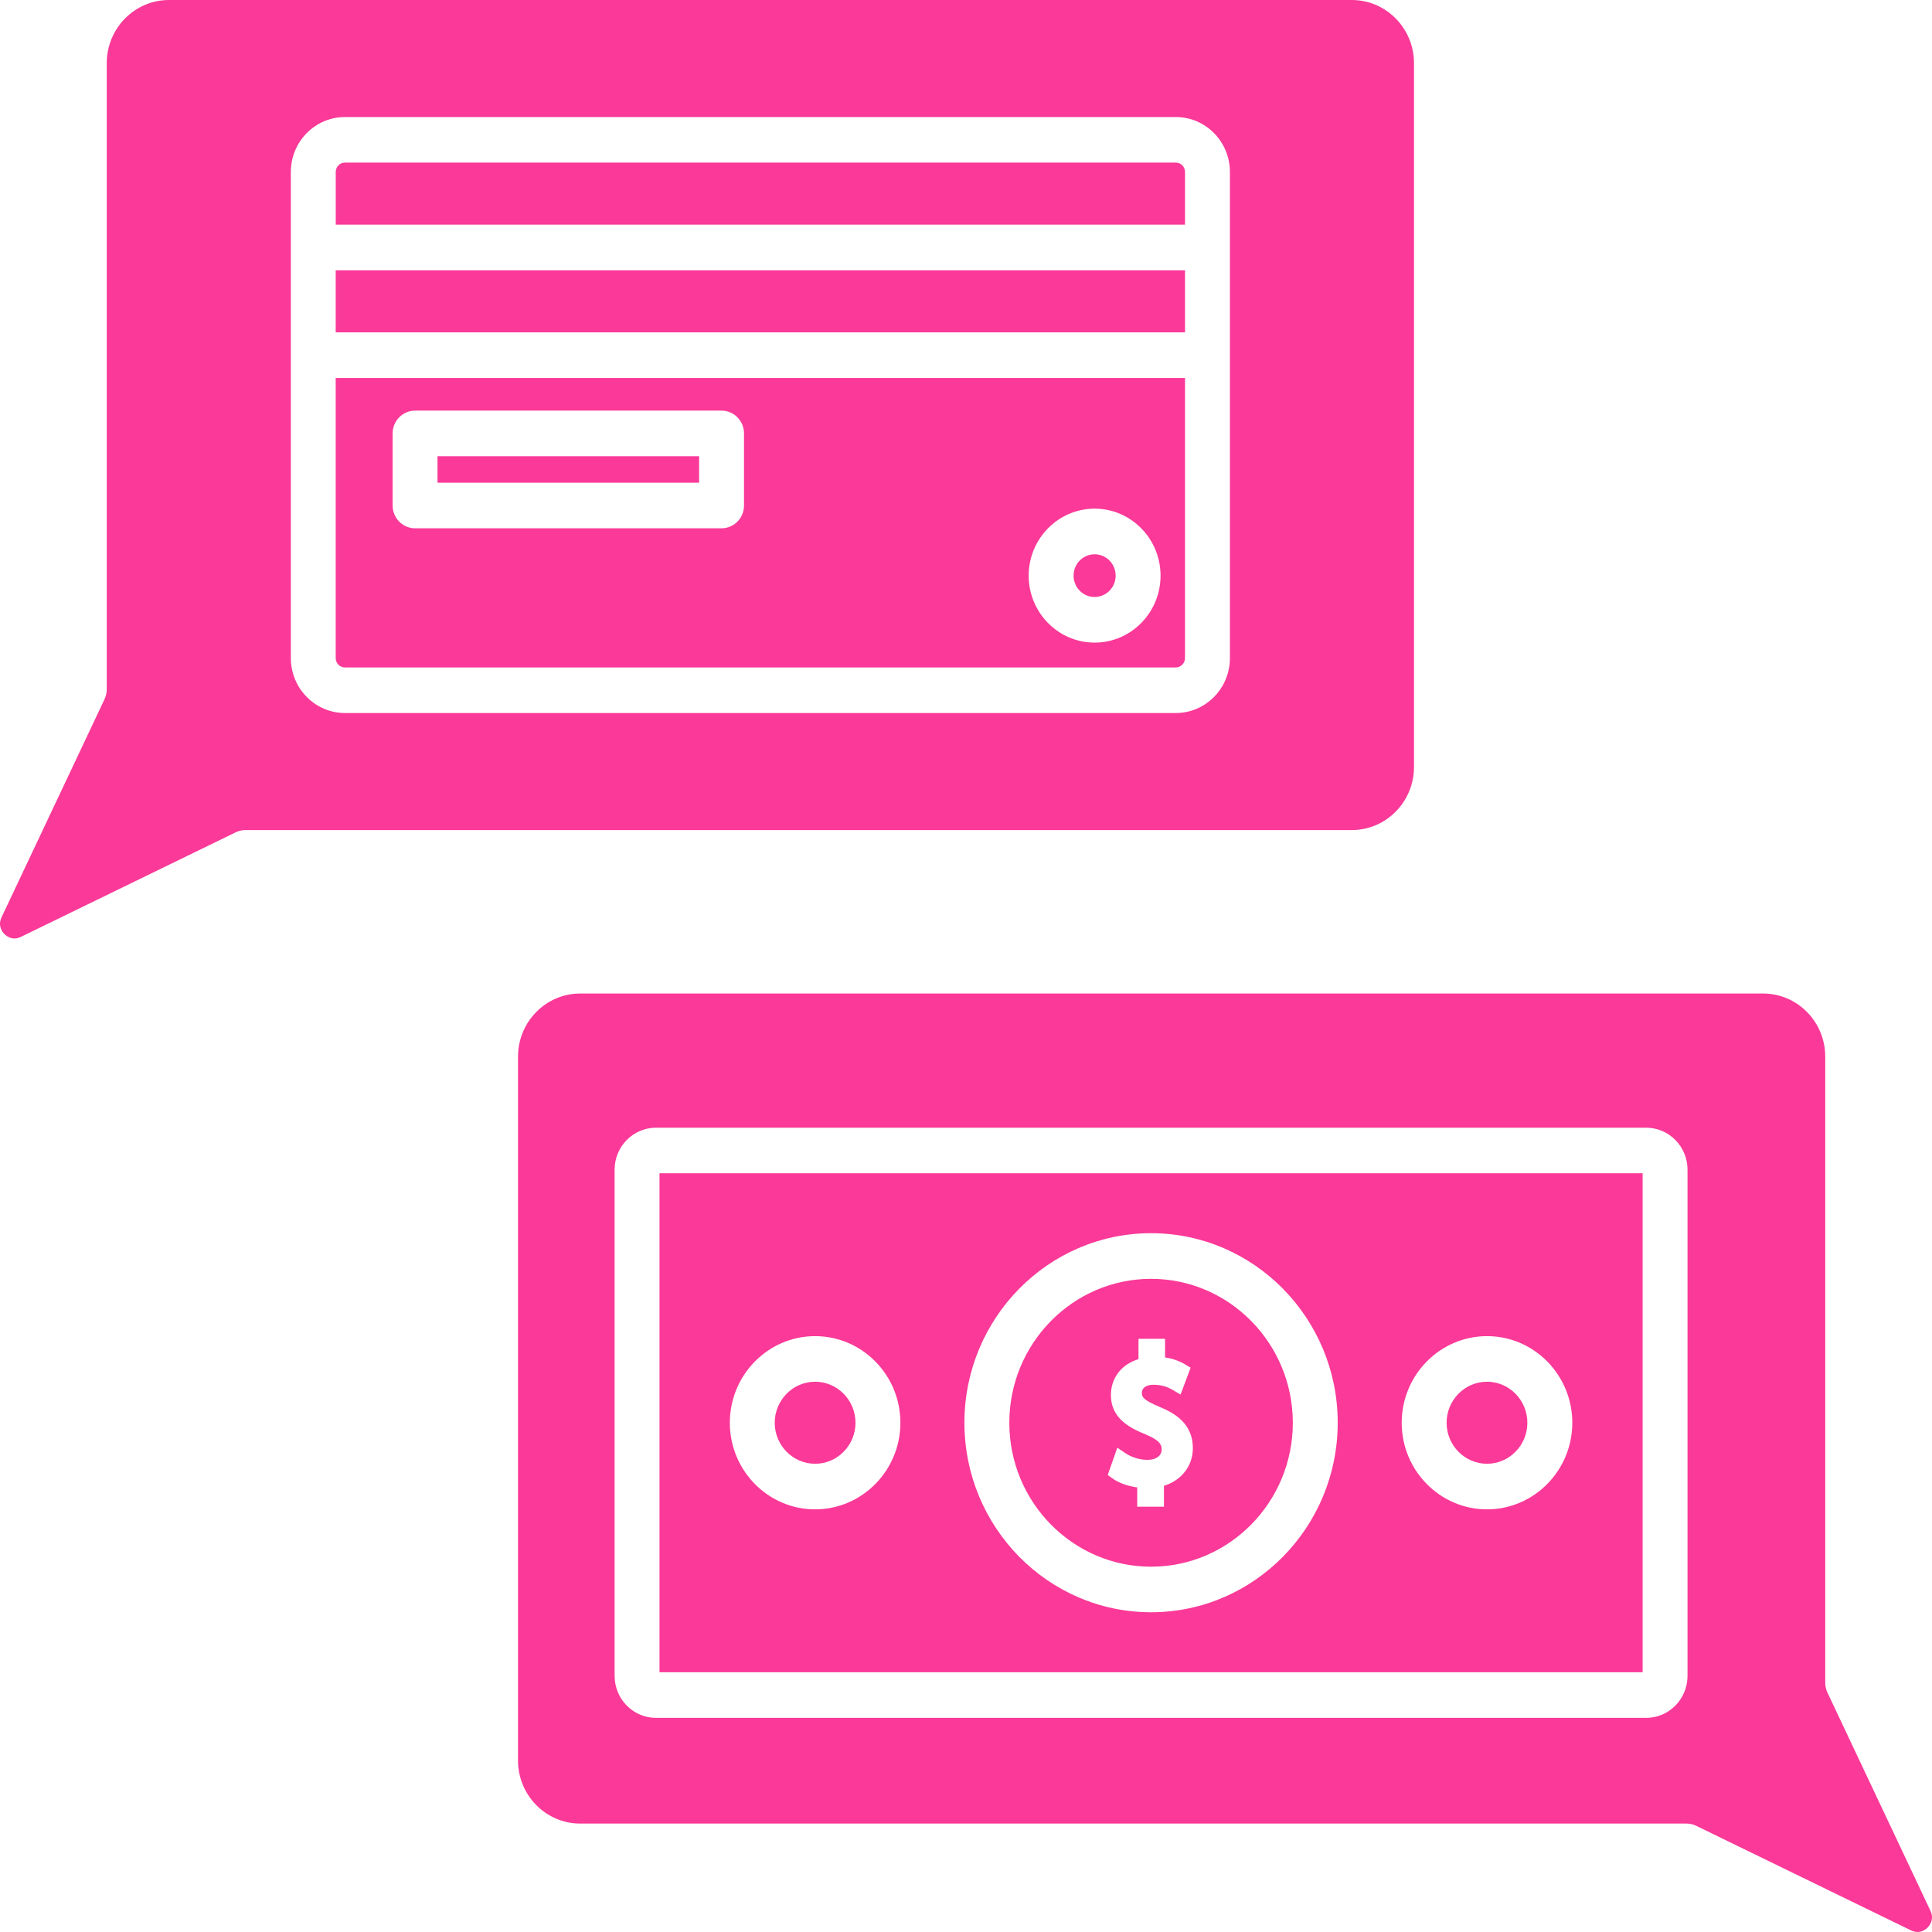
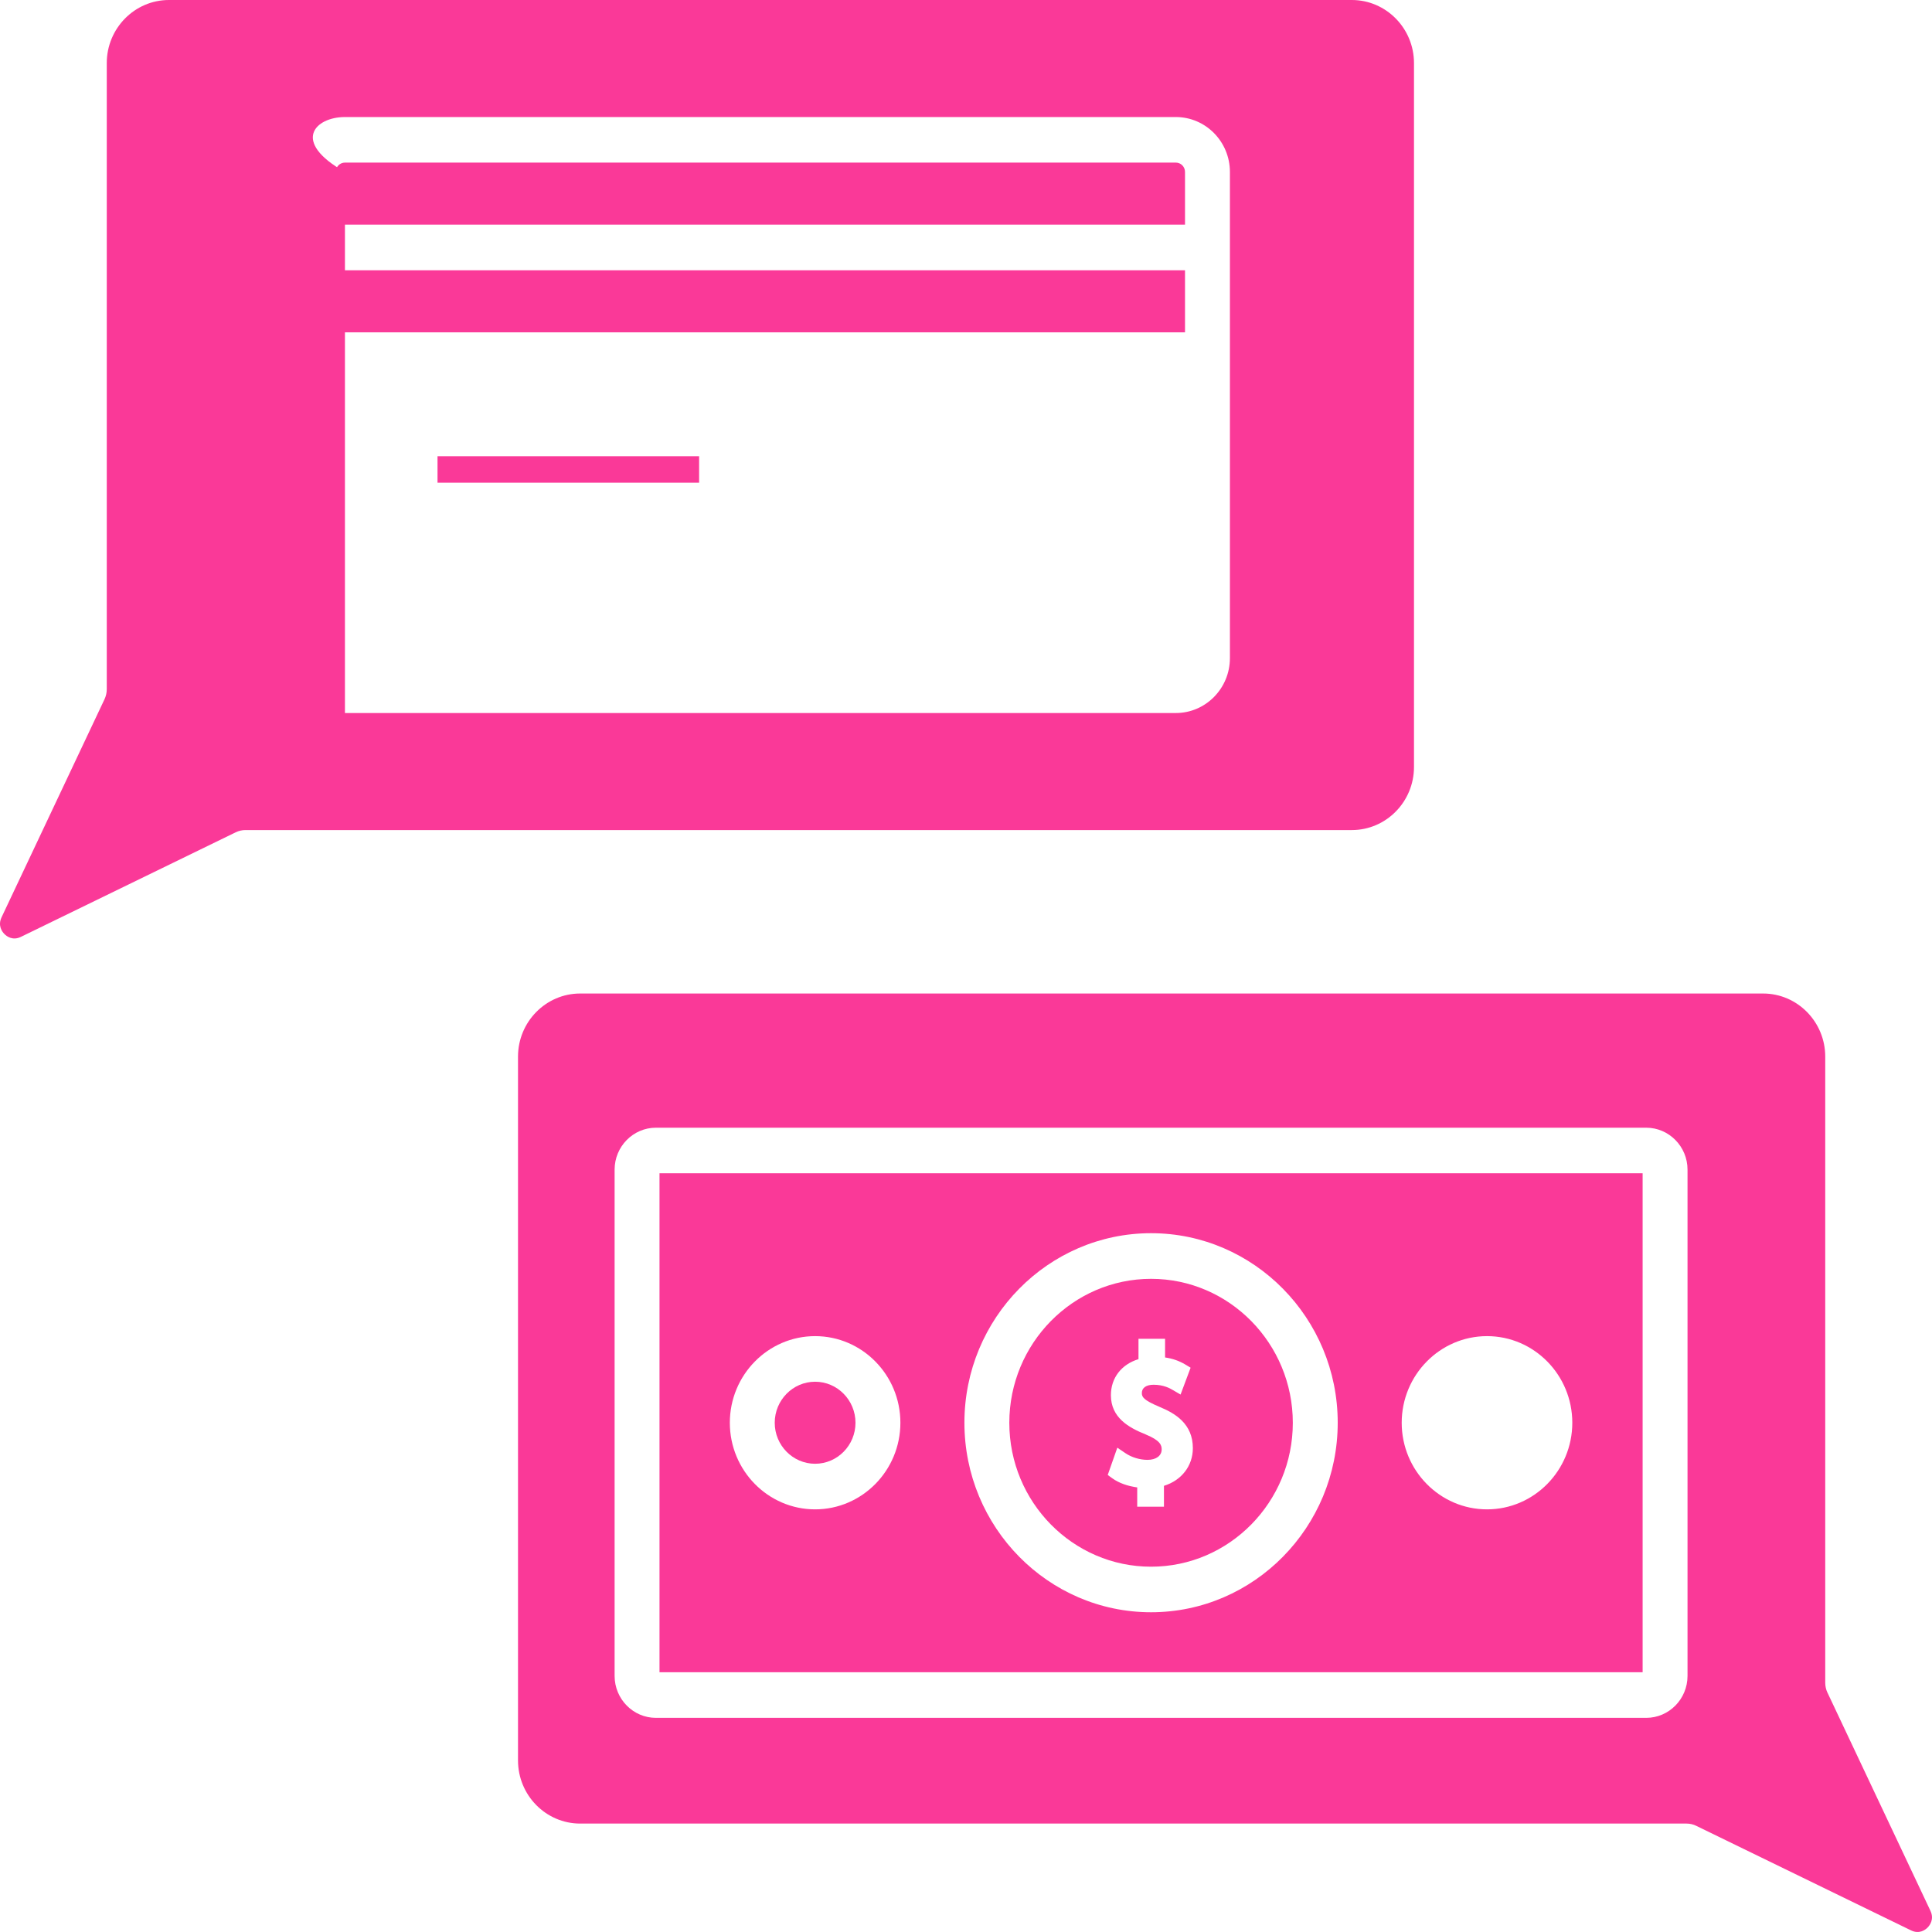
<svg xmlns="http://www.w3.org/2000/svg" width="50" height="50" viewBox="0 0 50 50" fill="none">
  <path d="M30.43 4.208H8.927C8.795 4.208 8.689 4.317 8.689 4.45V5.814H30.668V4.45C30.668 4.316 30.562 4.208 30.43 4.208Z" fill="#FA3998" />
-   <path d="M36.594 19.848V1.634C36.594 0.733 35.872 0 34.985 0H4.372C3.485 0 2.763 0.733 2.763 1.634V17.838C2.763 17.926 2.743 18.014 2.706 18.094L0.041 23.738C-0.063 23.958 0.057 24.115 0.114 24.172C0.17 24.23 0.326 24.351 0.541 24.246L6.1 21.54C6.178 21.502 6.264 21.482 6.351 21.482H34.985C35.872 21.482 36.594 20.75 36.594 19.848ZM31.83 6.405V17.032C31.83 17.815 31.202 18.453 30.43 18.453H8.927C8.155 18.453 7.527 17.815 7.527 17.032V4.45C7.527 3.666 8.155 3.029 8.927 3.029H30.43C31.202 3.029 31.83 3.666 31.83 4.45V6.405Z" fill="#FA3998" />
+   <path d="M36.594 19.848V1.634C36.594 0.733 35.872 0 34.985 0H4.372C3.485 0 2.763 0.733 2.763 1.634V17.838C2.763 17.926 2.743 18.014 2.706 18.094L0.041 23.738C-0.063 23.958 0.057 24.115 0.114 24.172C0.17 24.23 0.326 24.351 0.541 24.246L6.1 21.54C6.178 21.502 6.264 21.482 6.351 21.482H34.985C35.872 21.482 36.594 20.75 36.594 19.848ZM31.83 6.405V17.032C31.83 17.815 31.202 18.453 30.43 18.453H8.927V4.45C7.527 3.666 8.155 3.029 8.927 3.029H30.43C31.202 3.029 31.83 3.666 31.83 4.45V6.405Z" fill="#FA3998" />
  <path d="M30.668 6.995H8.688V8.601H30.668V6.995Z" fill="#FA3998" />
-   <path d="M28.328 15.45C28.629 15.45 28.873 15.203 28.873 14.898C28.873 14.592 28.629 14.345 28.328 14.345C28.028 14.345 27.784 14.592 27.784 14.898C27.784 15.203 28.028 15.45 28.328 15.45Z" fill="#FA3998" />
-   <path d="M8.688 17.031C8.688 17.165 8.795 17.273 8.926 17.273H30.43C30.562 17.273 30.668 17.164 30.668 17.031V9.781H8.688V17.031ZM28.329 13.164C29.27 13.164 30.035 13.941 30.035 14.898C30.035 15.854 29.27 16.631 28.329 16.631C27.388 16.631 26.622 15.854 26.622 14.898C26.622 13.941 27.388 13.164 28.329 13.164ZM10.161 11.217C10.161 10.891 10.421 10.627 10.742 10.627H18.674C18.995 10.627 19.255 10.891 19.255 11.217V13.082C19.255 13.408 18.995 13.672 18.674 13.672H10.742C10.421 13.672 10.161 13.408 10.161 13.082V11.217Z" fill="#FA3998" />
  <path d="M29.79 40.546C31.812 40.546 33.458 38.875 33.458 36.822C33.458 34.768 31.812 33.096 29.79 33.096C27.767 33.096 26.121 34.767 26.121 36.822C26.121 38.876 27.767 40.546 29.79 40.546ZM29.654 37.124C29.208 36.947 28.75 36.687 28.75 36.107C28.75 35.659 29.025 35.308 29.464 35.175V34.648H30.152V35.131C30.343 35.158 30.514 35.218 30.67 35.31L30.813 35.396L30.553 36.091L30.353 35.974C30.283 35.933 30.118 35.837 29.855 35.837C29.665 35.837 29.551 35.917 29.551 36.05C29.551 36.151 29.583 36.231 30.016 36.413C30.413 36.577 30.871 36.848 30.871 37.477C30.871 37.938 30.577 38.313 30.123 38.453V38.994H29.431V38.494C29.185 38.462 28.951 38.377 28.789 38.26L28.668 38.172L28.916 37.466L29.126 37.608C29.286 37.717 29.5 37.781 29.698 37.781C29.92 37.781 30.064 37.675 30.064 37.51C30.064 37.405 30.032 37.28 29.652 37.124L29.654 37.124Z" fill="#FA3998" />
  <path d="M18.093 11.807H11.323V12.492H18.093V11.807Z" fill="#FA3998" />
-   <path d="M38.483 37.882C39.059 37.882 39.528 37.406 39.528 36.821C39.528 36.236 39.059 35.759 38.483 35.759C37.907 35.759 37.438 36.236 37.438 36.821C37.438 37.406 37.907 37.882 38.483 37.882Z" fill="#FA3998" />
  <path d="M21.095 37.882C21.671 37.882 22.14 37.406 22.14 36.821C22.14 36.236 21.671 35.759 21.095 35.759C20.519 35.759 20.05 36.236 20.05 36.821C20.05 37.406 20.519 37.882 21.095 37.882Z" fill="#FA3998" />
  <path d="M17.068 43.277H42.511V30.364H17.068V43.277ZM38.484 34.579C39.701 34.579 40.691 35.584 40.691 36.821C40.691 38.057 39.7 39.062 38.484 39.062C37.267 39.062 36.276 38.057 36.276 36.821C36.276 35.585 37.267 34.579 38.484 34.579ZM29.789 31.915C32.453 31.915 34.62 34.116 34.62 36.82C34.62 39.525 32.453 41.725 29.789 41.725C27.126 41.725 24.959 39.525 24.959 36.82C24.959 34.116 27.126 31.915 29.789 31.915ZM21.095 34.579C22.312 34.579 23.302 35.584 23.302 36.821C23.302 38.057 22.311 39.062 21.095 39.062C19.878 39.062 18.888 38.057 18.888 36.821C18.888 35.585 19.878 34.579 21.095 34.579Z" fill="#FA3998" />
  <path d="M47.294 43.806C47.257 43.726 47.237 43.639 47.237 43.55V27.346C47.237 26.445 46.516 25.712 45.628 25.712H15.015C14.128 25.712 13.406 26.445 13.406 27.346V45.56C13.406 46.461 14.128 47.194 15.015 47.194H43.649C43.736 47.194 43.822 47.214 43.9 47.253L49.459 49.959C49.674 50.063 49.83 49.942 49.886 49.885C49.943 49.827 50.063 49.67 49.959 49.45L47.295 43.806L47.294 43.806ZM43.673 43.372C43.673 43.971 43.193 44.458 42.604 44.458H16.975C16.386 44.458 15.906 43.971 15.906 43.372V30.27C15.906 29.672 16.386 29.185 16.975 29.185H42.604C43.193 29.185 43.673 29.672 43.673 30.27V43.372Z" fill="#FA3998" />
</svg>